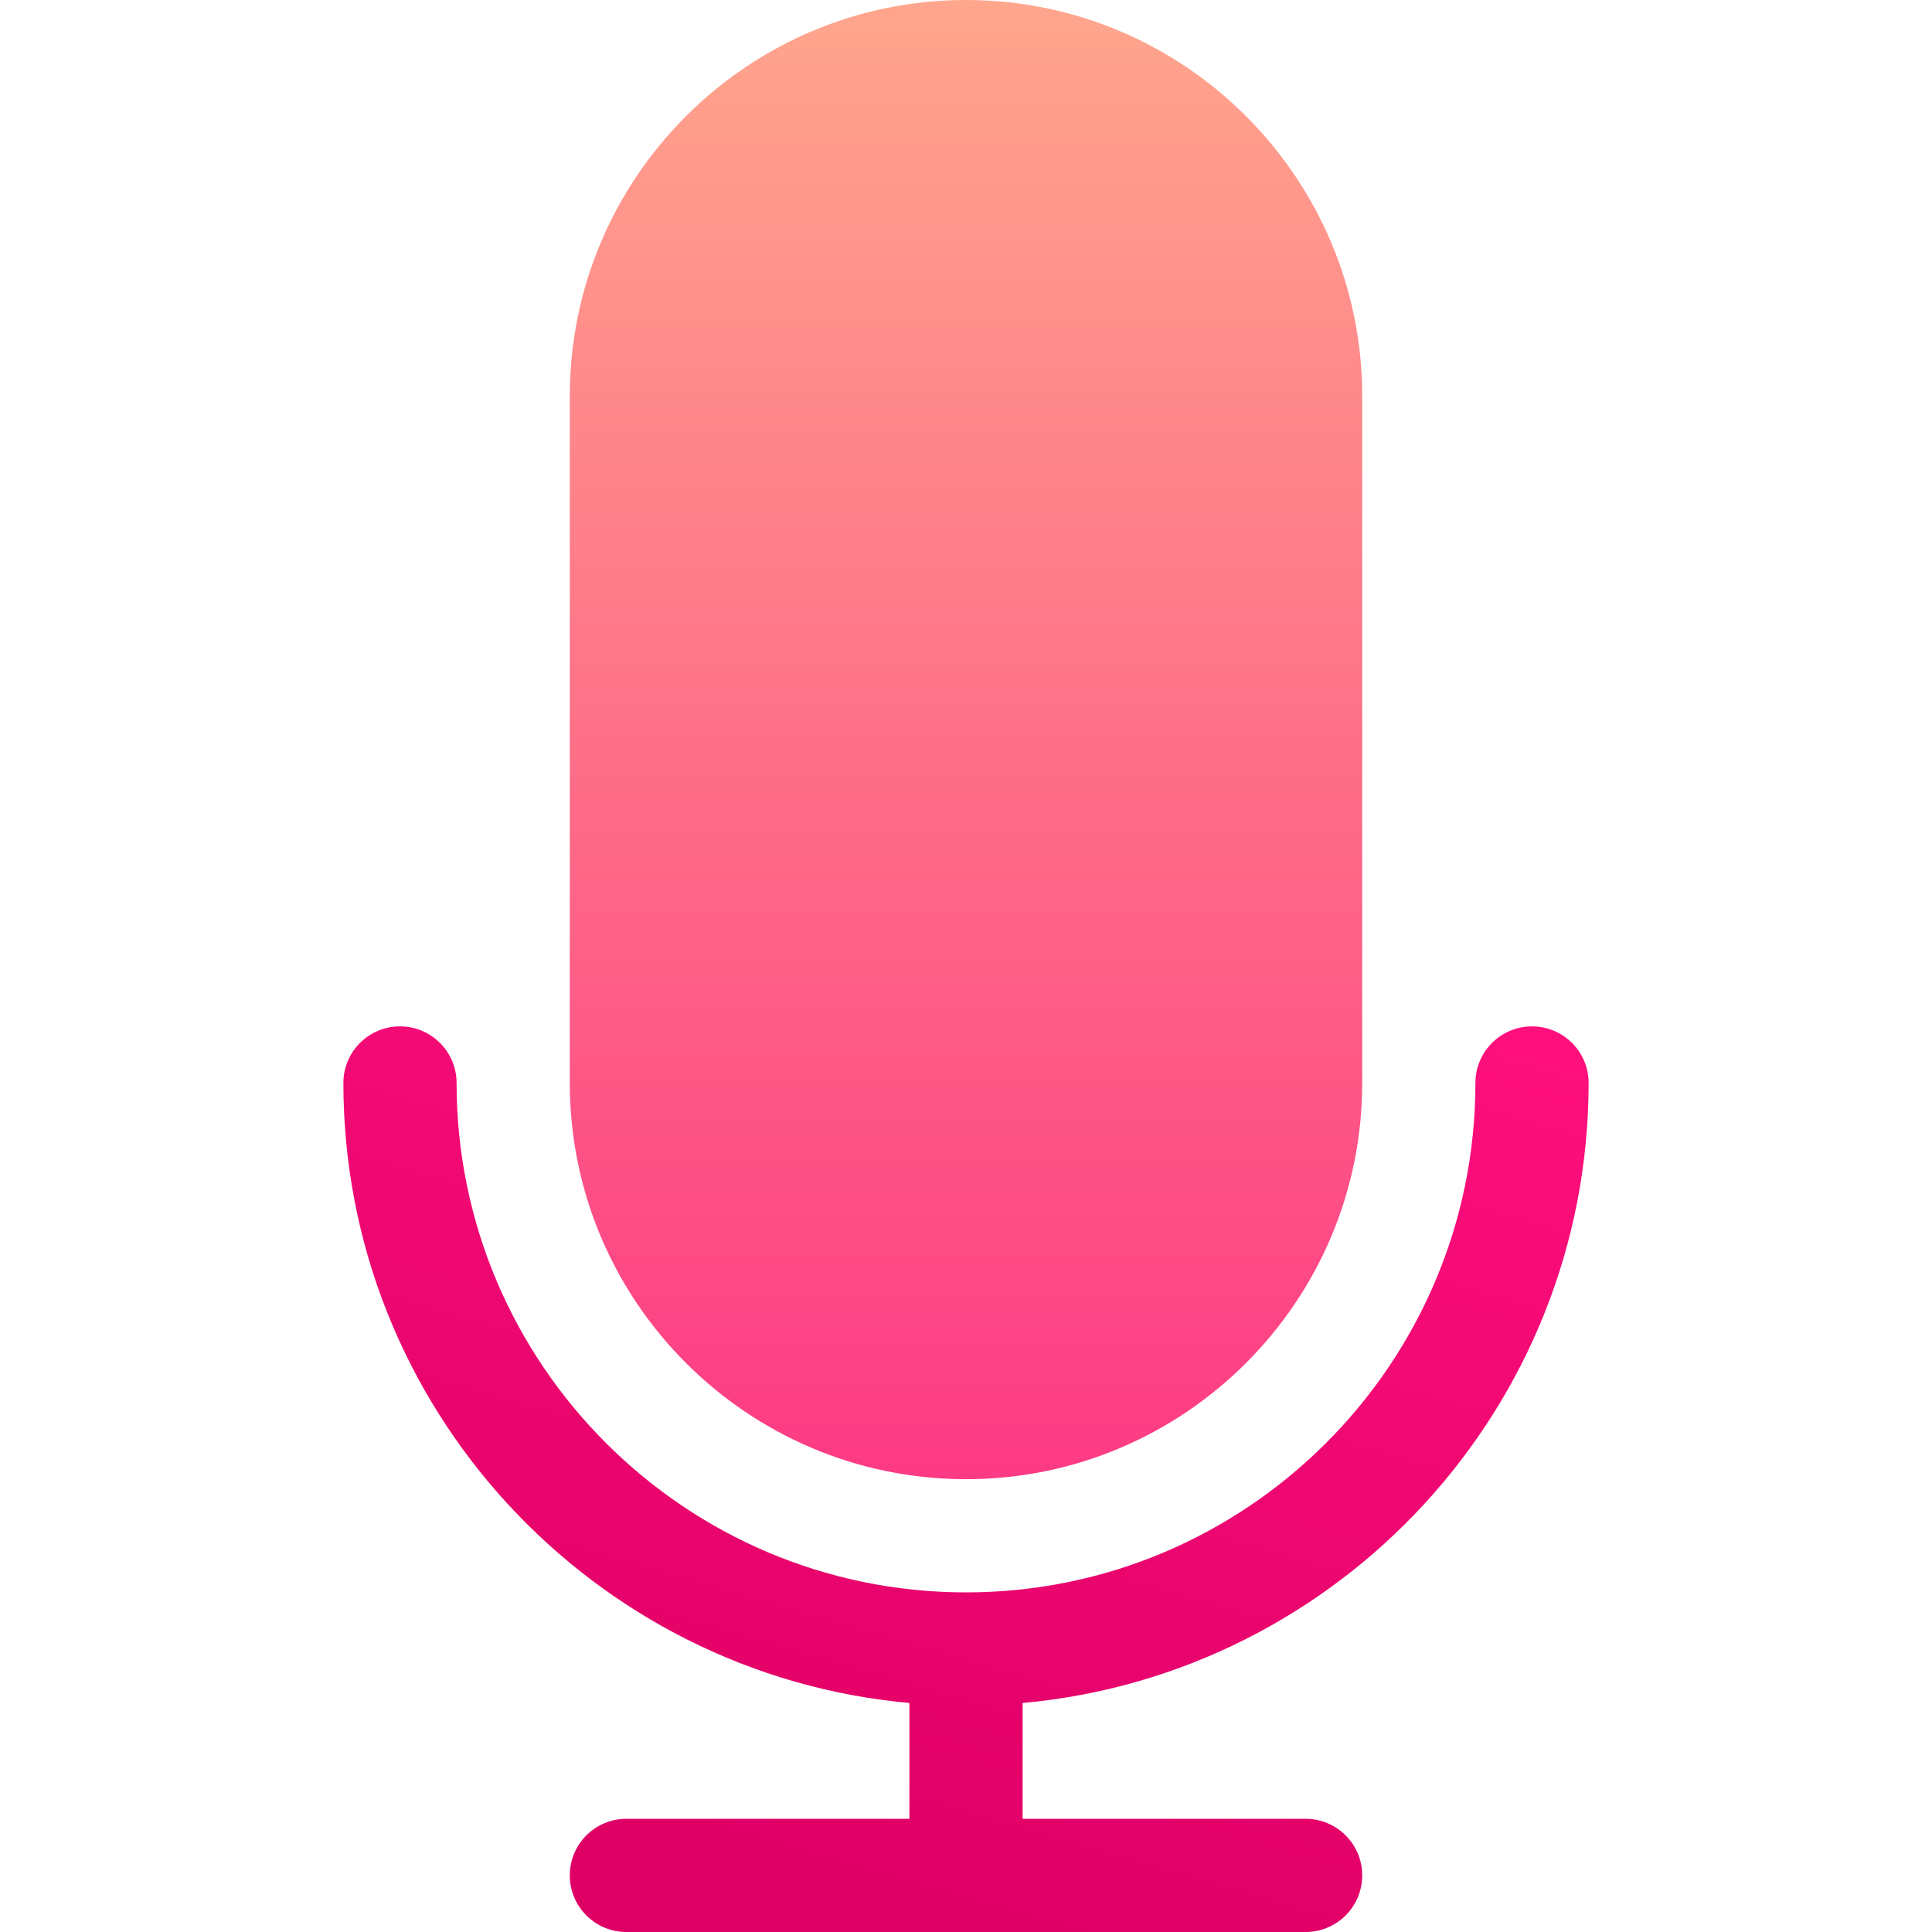
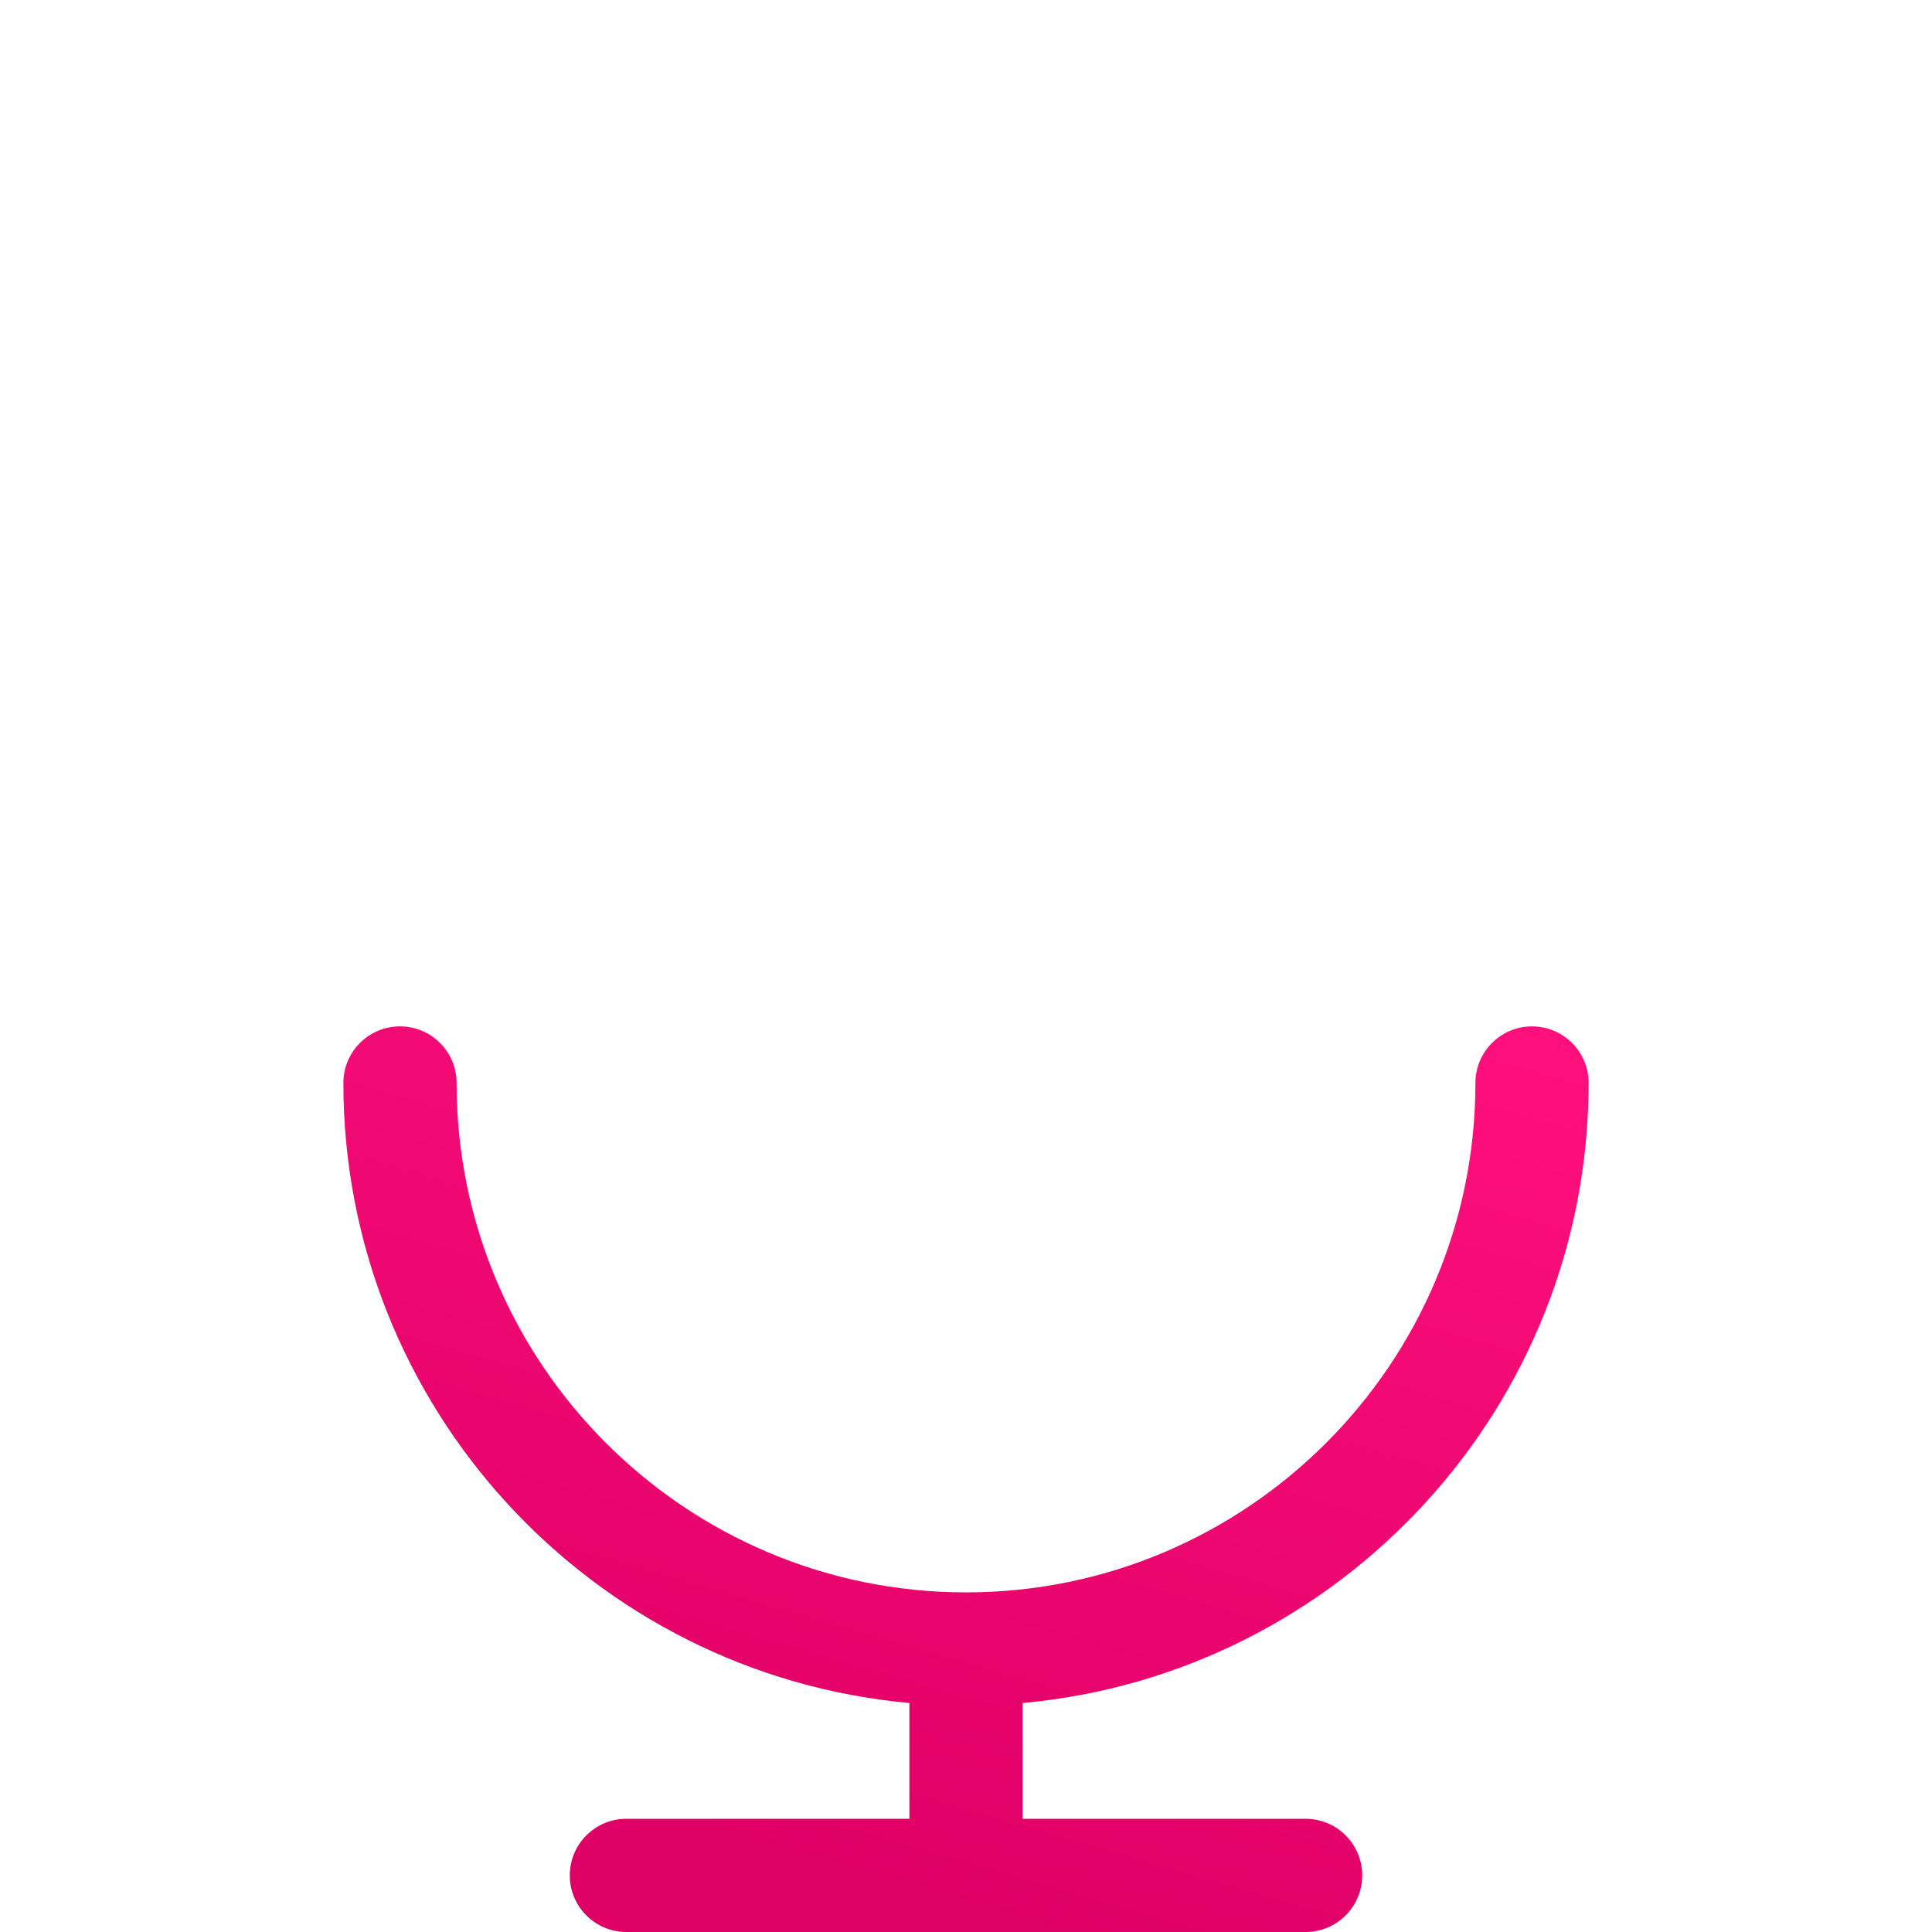
<svg xmlns="http://www.w3.org/2000/svg" width="128" height="128" viewBox="0 0 128 128" fill="none">
-   <path d="M64 98C49.526 98 37.75 86.224 37.75 71.75V26.25C37.75 11.776 49.526 0 64 0C78.474 0 90.25 11.776 90.25 26.25V71.75C90.25 86.224 78.474 98 64 98Z" fill="url(#paint0_linear)" />
  <path d="M105.25 71.75C105.25 69.679 103.571 68 101.5 68C99.429 68 97.75 69.679 97.75 71.75C97.75 90.36 82.61 105.5 64 105.5C45.39 105.5 30.25 90.36 30.25 71.75C30.25 69.679 28.571 68 26.5 68C24.429 68 22.75 69.679 22.75 71.75C22.75 93.231 39.256 110.927 60.25 112.828V120.5H41.5C39.429 120.5 37.75 122.179 37.75 124.25C37.75 126.321 39.429 128 41.5 128H86.5C88.571 128 90.25 126.321 90.25 124.25C90.25 122.179 88.571 120.5 86.5 120.5H67.75V112.828C88.744 110.927 105.25 93.231 105.25 71.75Z" fill="url(#paint1_linear)" />
  <defs>
    <linearGradient id="paint0_linear" x1="64" y1="98" x2="64" y2="0" gradientUnits="userSpaceOnUse">
      <stop stop-color="#FD3A84" />
      <stop offset="1" stop-color="#FFA68D" />
    </linearGradient>
    <linearGradient id="paint1_linear" x1="102.463" y1="69.715" x2="84.269" y2="132.53" gradientUnits="userSpaceOnUse">
      <stop stop-color="#FE0F7C" />
      <stop offset="1" stop-color="#DF0066" />
    </linearGradient>
  </defs>
</svg>